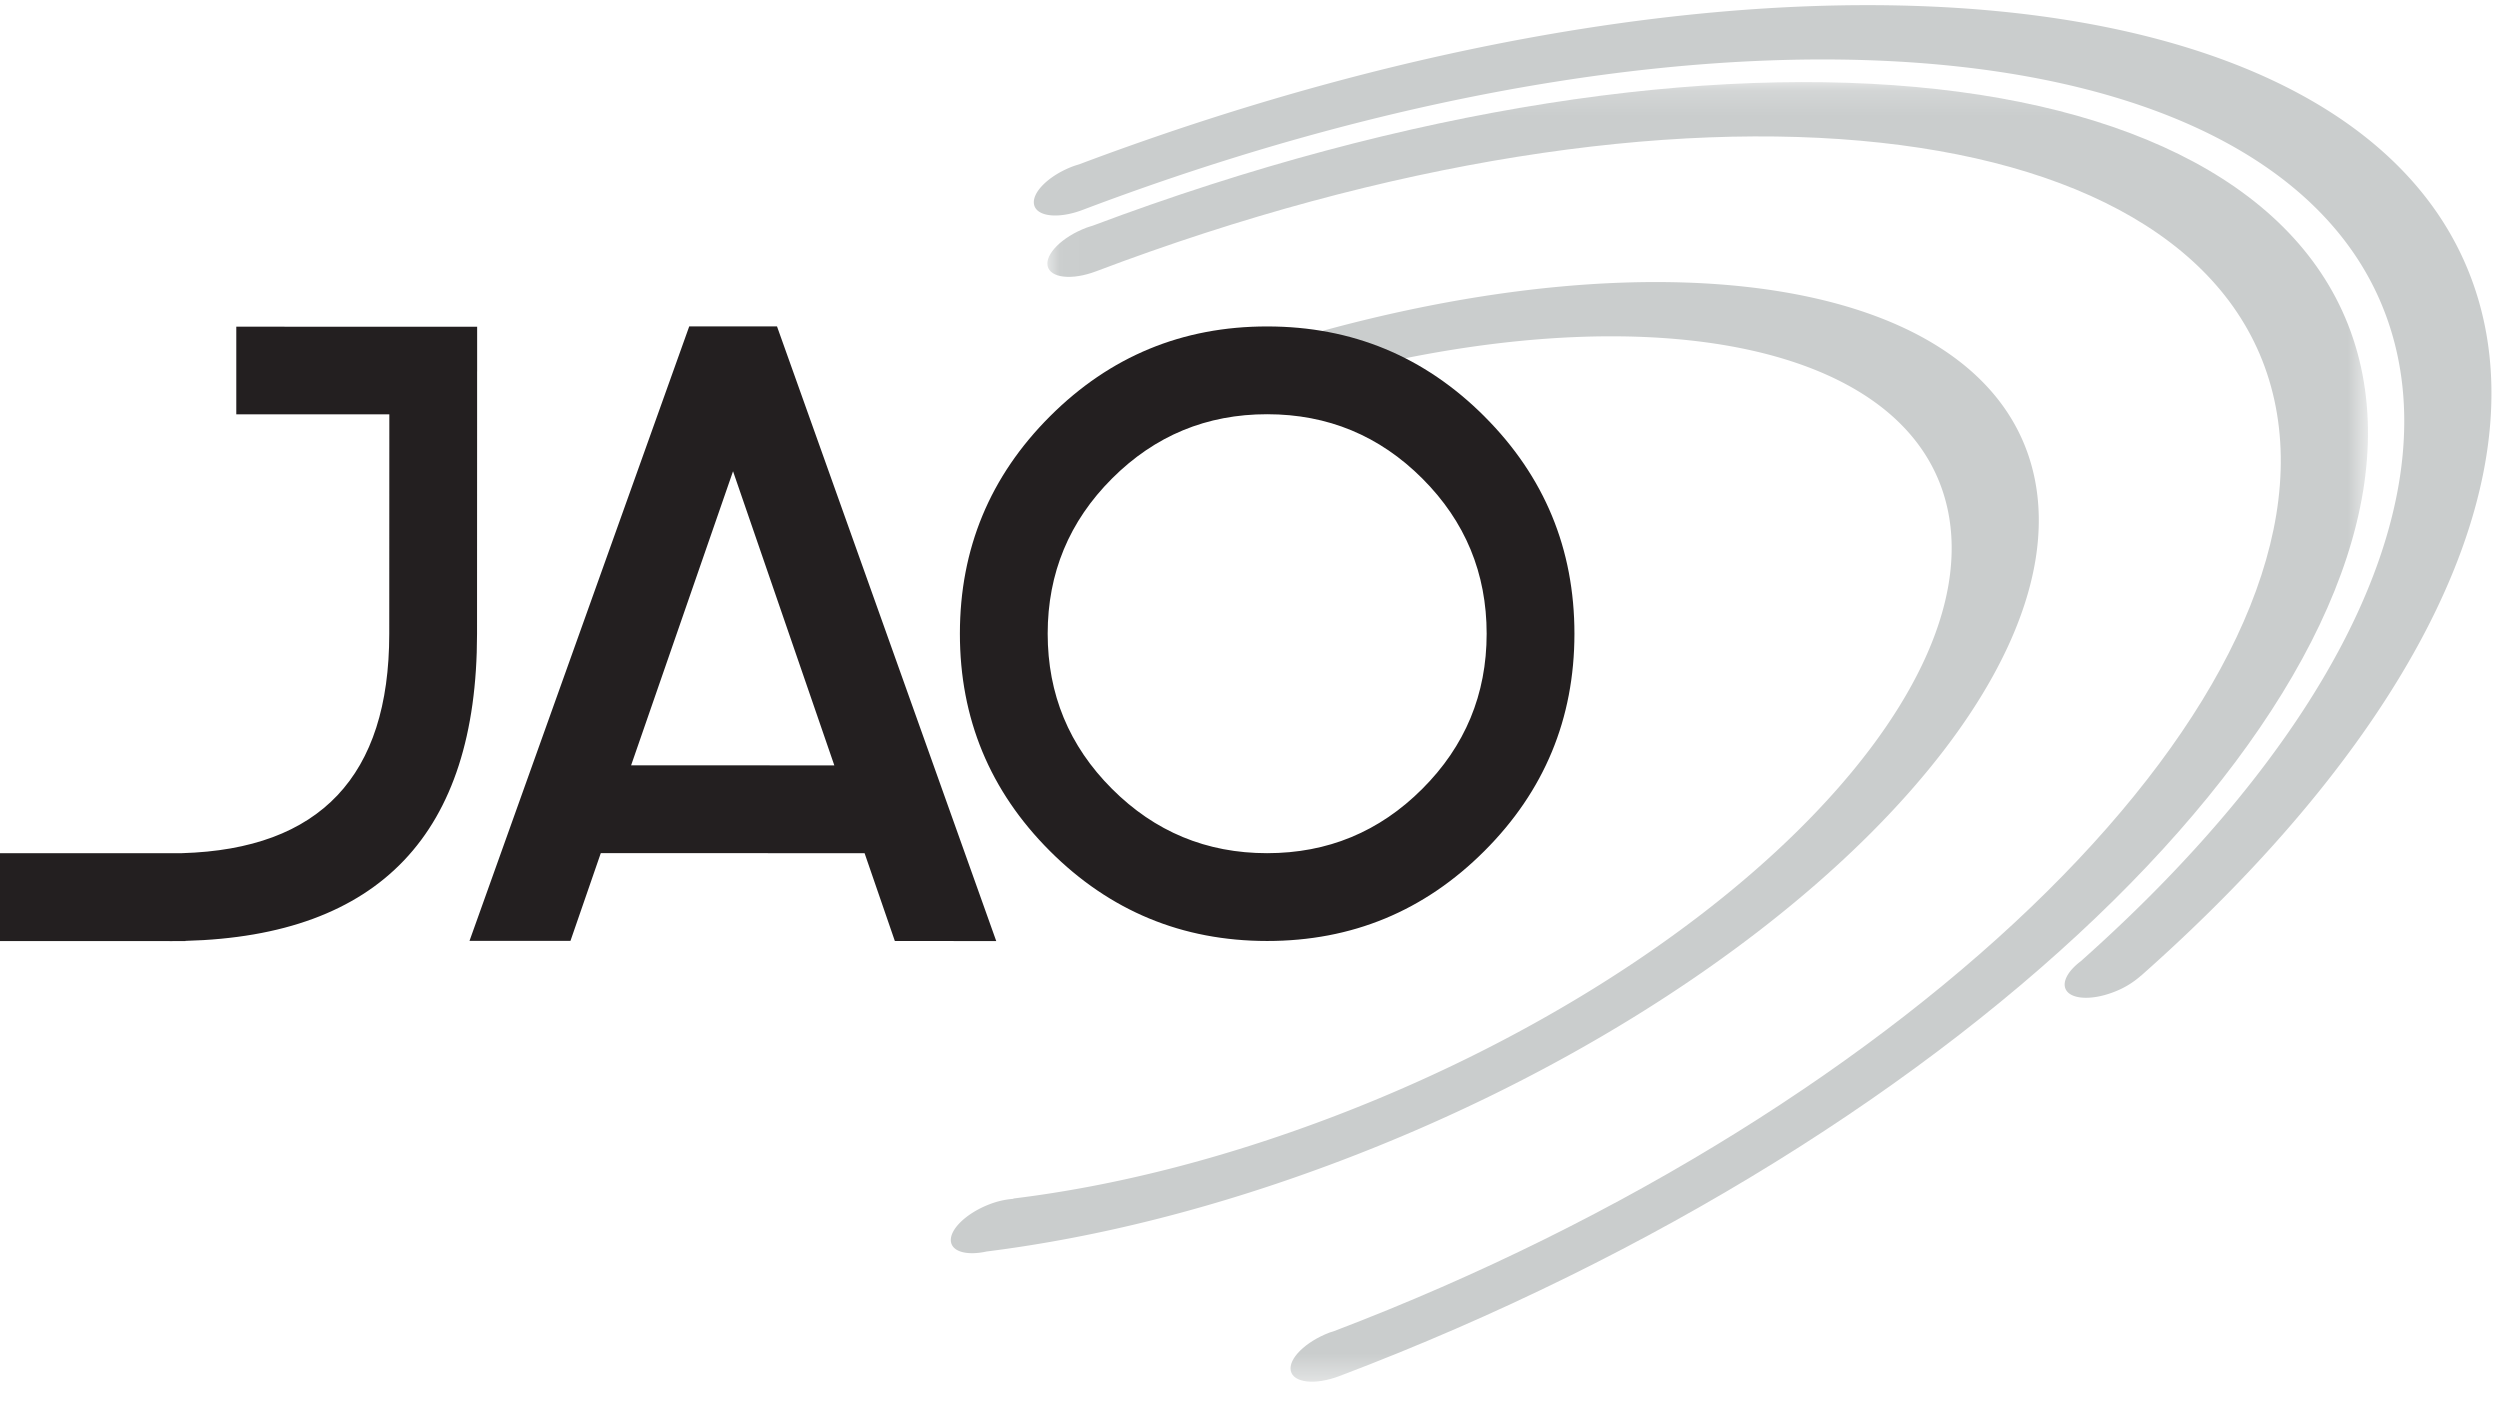
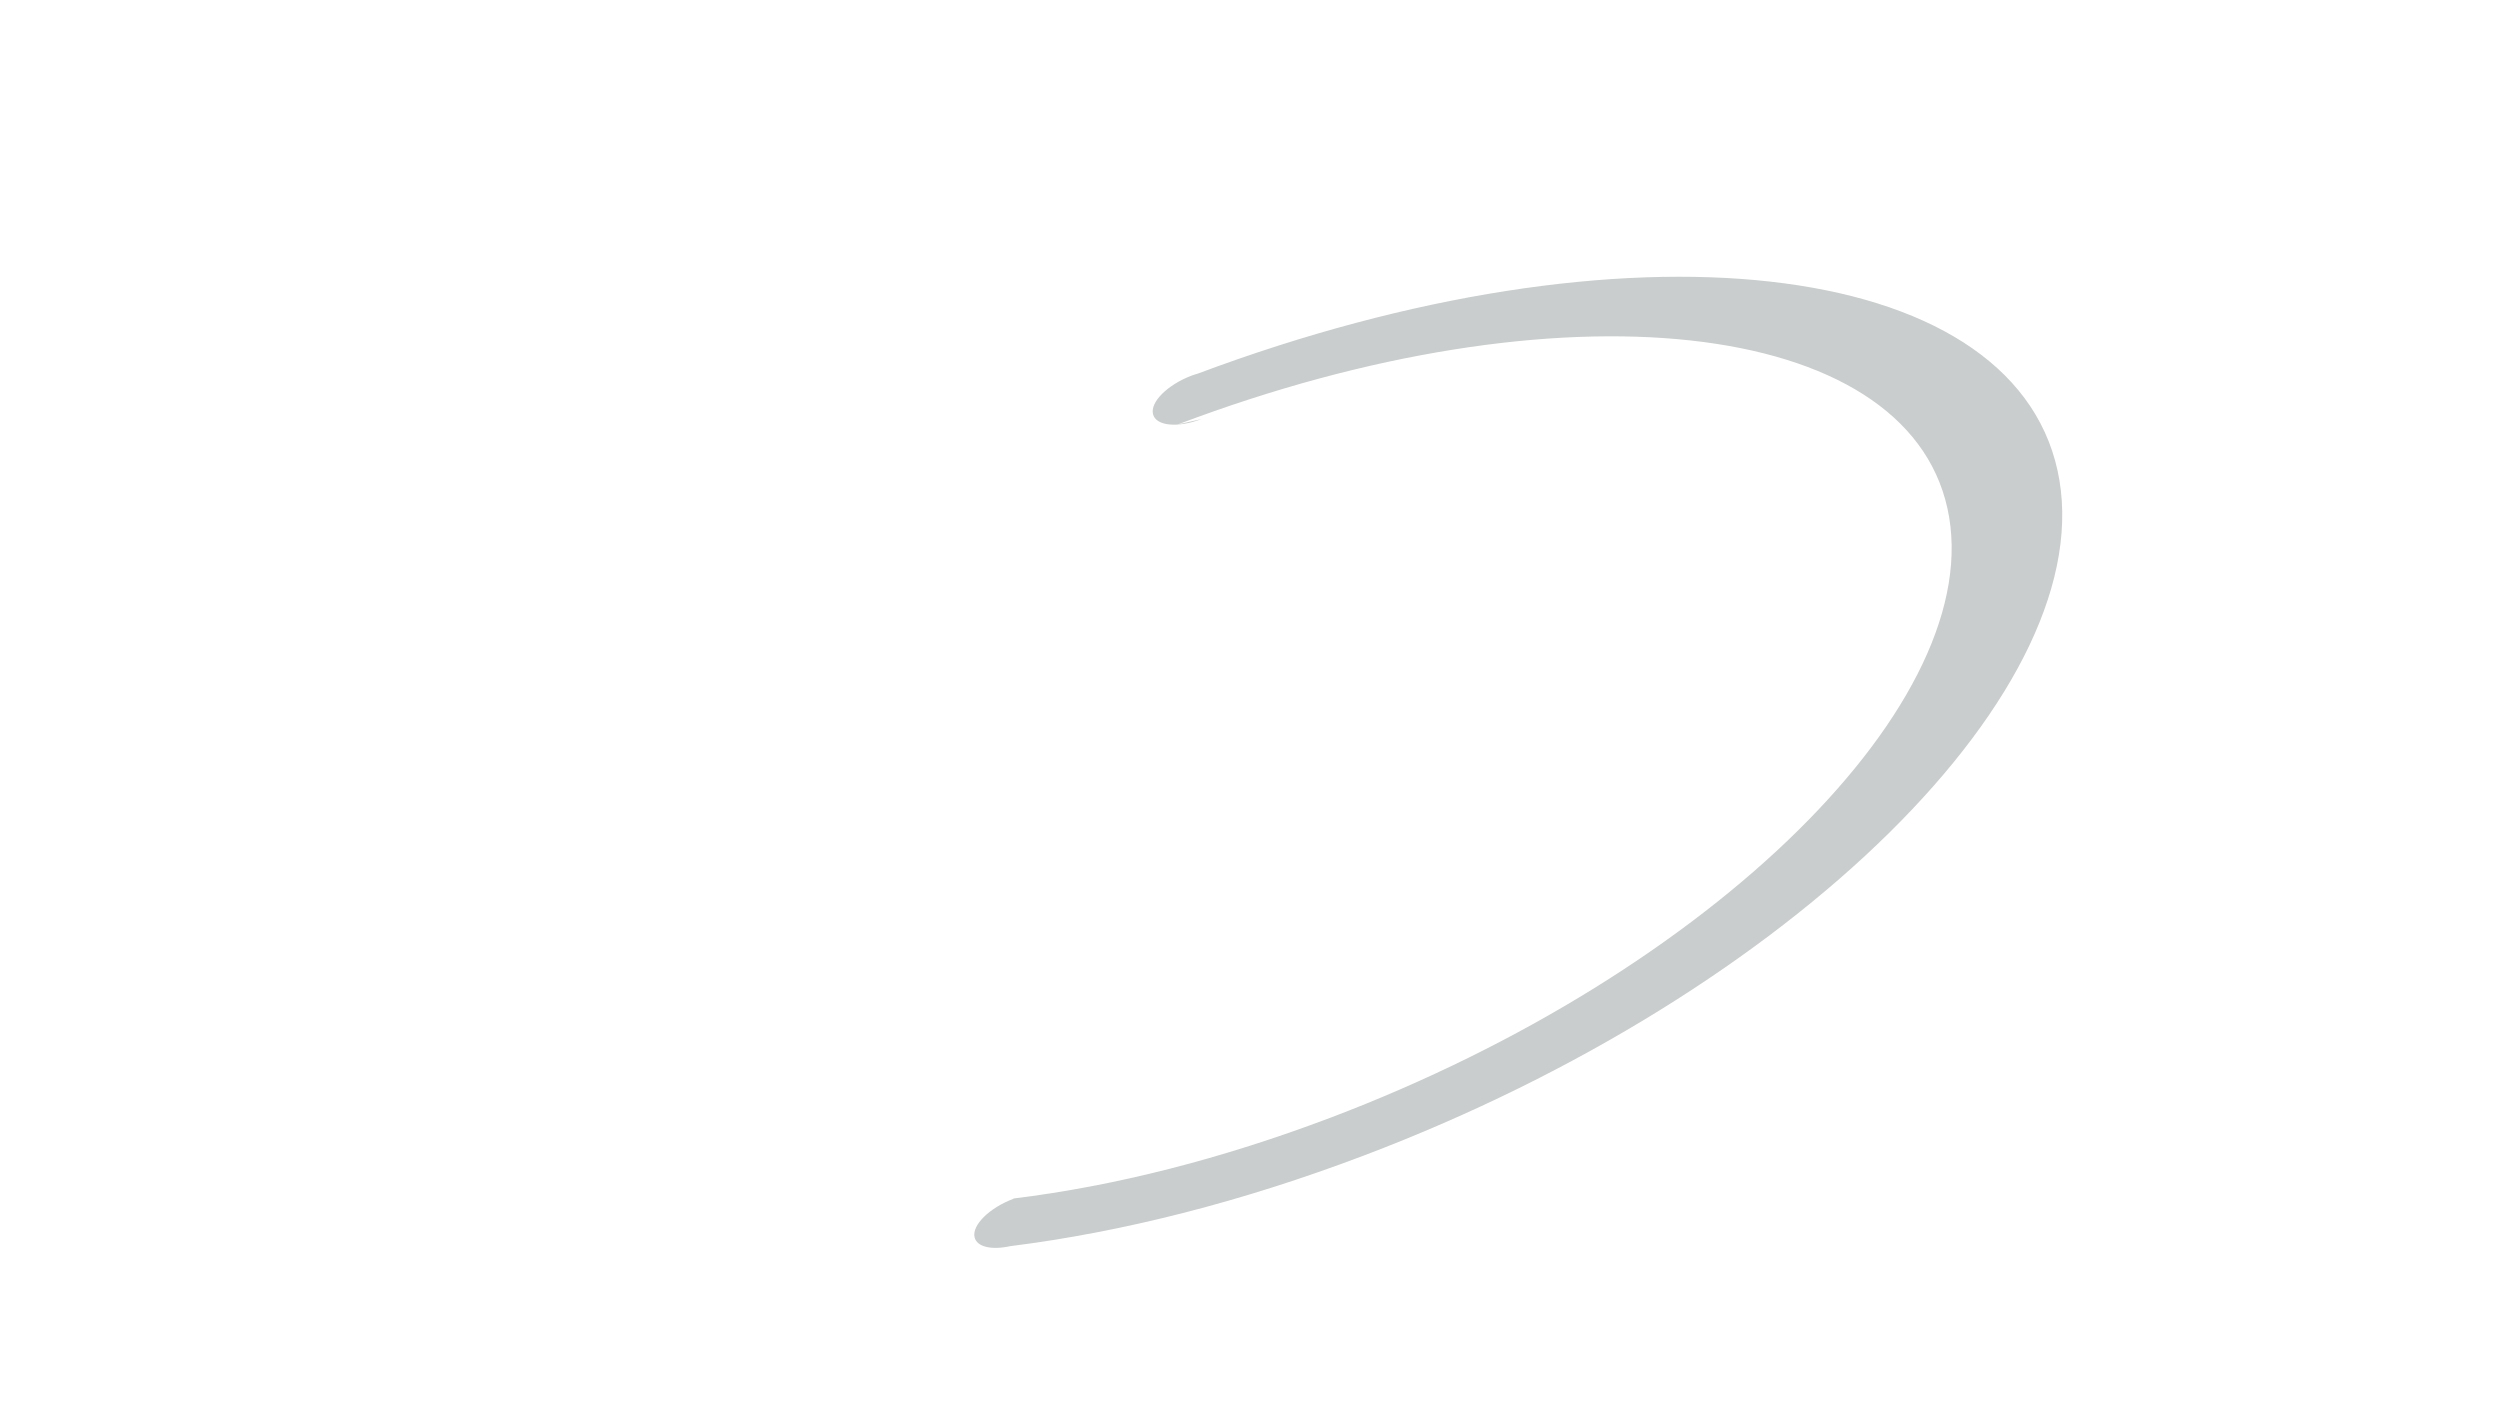
<svg xmlns="http://www.w3.org/2000/svg" xmlns:xlink="http://www.w3.org/1999/xlink" width="97" height="55">
  <defs>
-     <path id="a" d="M.036.176h51.241V50.6H.037z" />
-   </defs>
+     </defs>
  <g fill="none" fill-rule="evenodd">
    <g transform="translate(40.6 3.01)">
      <mask id="b" fill="#fff">
        <use xlink:href="#a" />
      </mask>
      <path d="M51.006 11.233C48.31-1.01 26.262-3.453 1.793 5.748c-.08.025-.16.047-.24.077C.618 6.18-.055 6.845.048 7.312c.103.467.942.56 1.88.205 22.708-8.604 43.216-6.367 45.716 4.99C50.136 23.83 33.79 40.01 11.175 48.632c-.062.02-.125.038-.185.06-.937.355-1.61 1.021-1.507 1.487.103.467.942.56 1.88.205 24.562-9.306 42.346-26.87 39.643-39.151" fill="#CACDCD" mask="url(#b)" />
    </g>
-     <path d="M41.868 6.377c-.08.025-.16.048-.238.077-.938.355-1.61 1.02-1.507 1.488.102.466.942.558 1.879.204 25.334-9.598 48.216-7.102 51.004 5.567 1.483 6.733-2.989 15.322-12.271 23.582-.43.324-.68.701-.616 1 .103.466.945.557 1.877.203a3.381 3.381 0 001.07-.639l.003.002c10.051-8.9 14.897-18.165 13.3-25.422-2.984-13.555-27.406-16.257-54.5-6.062" fill="#CACDCD" />
    <g>
-       <path d="M45.703 16.467c14.831-5.618 28.226-4.157 29.858 3.26 1.632 7.415-9.106 18.02-23.937 23.639-4.216 1.597-8.353 2.652-12.301 3.136l-.007.013a3.206 3.206 0 00-.91.206c-.932.353-1.607 1.02-1.504 1.487.084.38.663.508 1.38.35 4.407-.554 9.017-1.733 13.712-3.512 16.683-6.32 28.763-18.25 26.927-26.592-1.828-8.302-16.762-9.97-33.35-3.754-.08.025-.161.047-.24.077-.937.355-1.61 1.02-1.507 1.488.103.466.942.558 1.88.202" fill="#CACDCD" />
-       <path d="M32.372 29.697l-3.93-11.412-3.955 11.41 7.885.002zm-9.061 3.404l-1.177 3.405-3.917-.001 8.525-23.84h3.406l8.506 23.848-3.934-.002-1.174-3.407-10.235-.003zM18.513 14.414v-1.738H9.168v3.4h5.938l-.003 8.521c-.002 5.515-2.683 8.35-8.04 8.506H0v3.41h6.583v.003c.076 0 .15-.003.227-.003h.386v-.007c7.538-.199 11.31-4.167 11.313-11.907l.003-8.523v-1.662zM49.17 16.072c-2.351-.001-4.358.83-6.022 2.493-1.664 1.663-2.497 3.67-2.498 6.02 0 2.35.83 4.357 2.493 6.02 1.663 1.665 3.67 2.498 6.02 2.498 2.35.001 4.357-.83 6.02-2.493 1.665-1.663 2.498-3.67 2.499-6.02 0-2.35-.83-4.357-2.493-6.021-1.663-1.664-3.67-2.496-6.02-2.497m8.43.088c2.327 2.329 3.49 5.14 3.489 8.432-.002 3.293-1.167 6.103-3.495 8.429-2.328 2.327-5.139 3.49-8.431 3.489-3.294-.002-6.103-1.167-8.43-3.495-2.326-2.328-3.49-5.139-3.488-8.432.001-3.292 1.166-6.102 3.495-8.43 2.328-2.326 5.138-3.489 8.431-3.487 3.293 0 6.103 1.166 8.43 3.494" fill="#231F20" />
+       <path d="M45.703 16.467c14.831-5.618 28.226-4.157 29.858 3.26 1.632 7.415-9.106 18.02-23.937 23.639-4.216 1.597-8.353 2.652-12.301 3.136l-.007.013c-.932.353-1.607 1.02-1.504 1.487.084.38.663.508 1.38.35 4.407-.554 9.017-1.733 13.712-3.512 16.683-6.32 28.763-18.25 26.927-26.592-1.828-8.302-16.762-9.97-33.35-3.754-.08.025-.161.047-.24.077-.937.355-1.61 1.02-1.507 1.488.103.466.942.558 1.88.202" fill="#CACDCD" />
    </g>
  </g>
</svg>